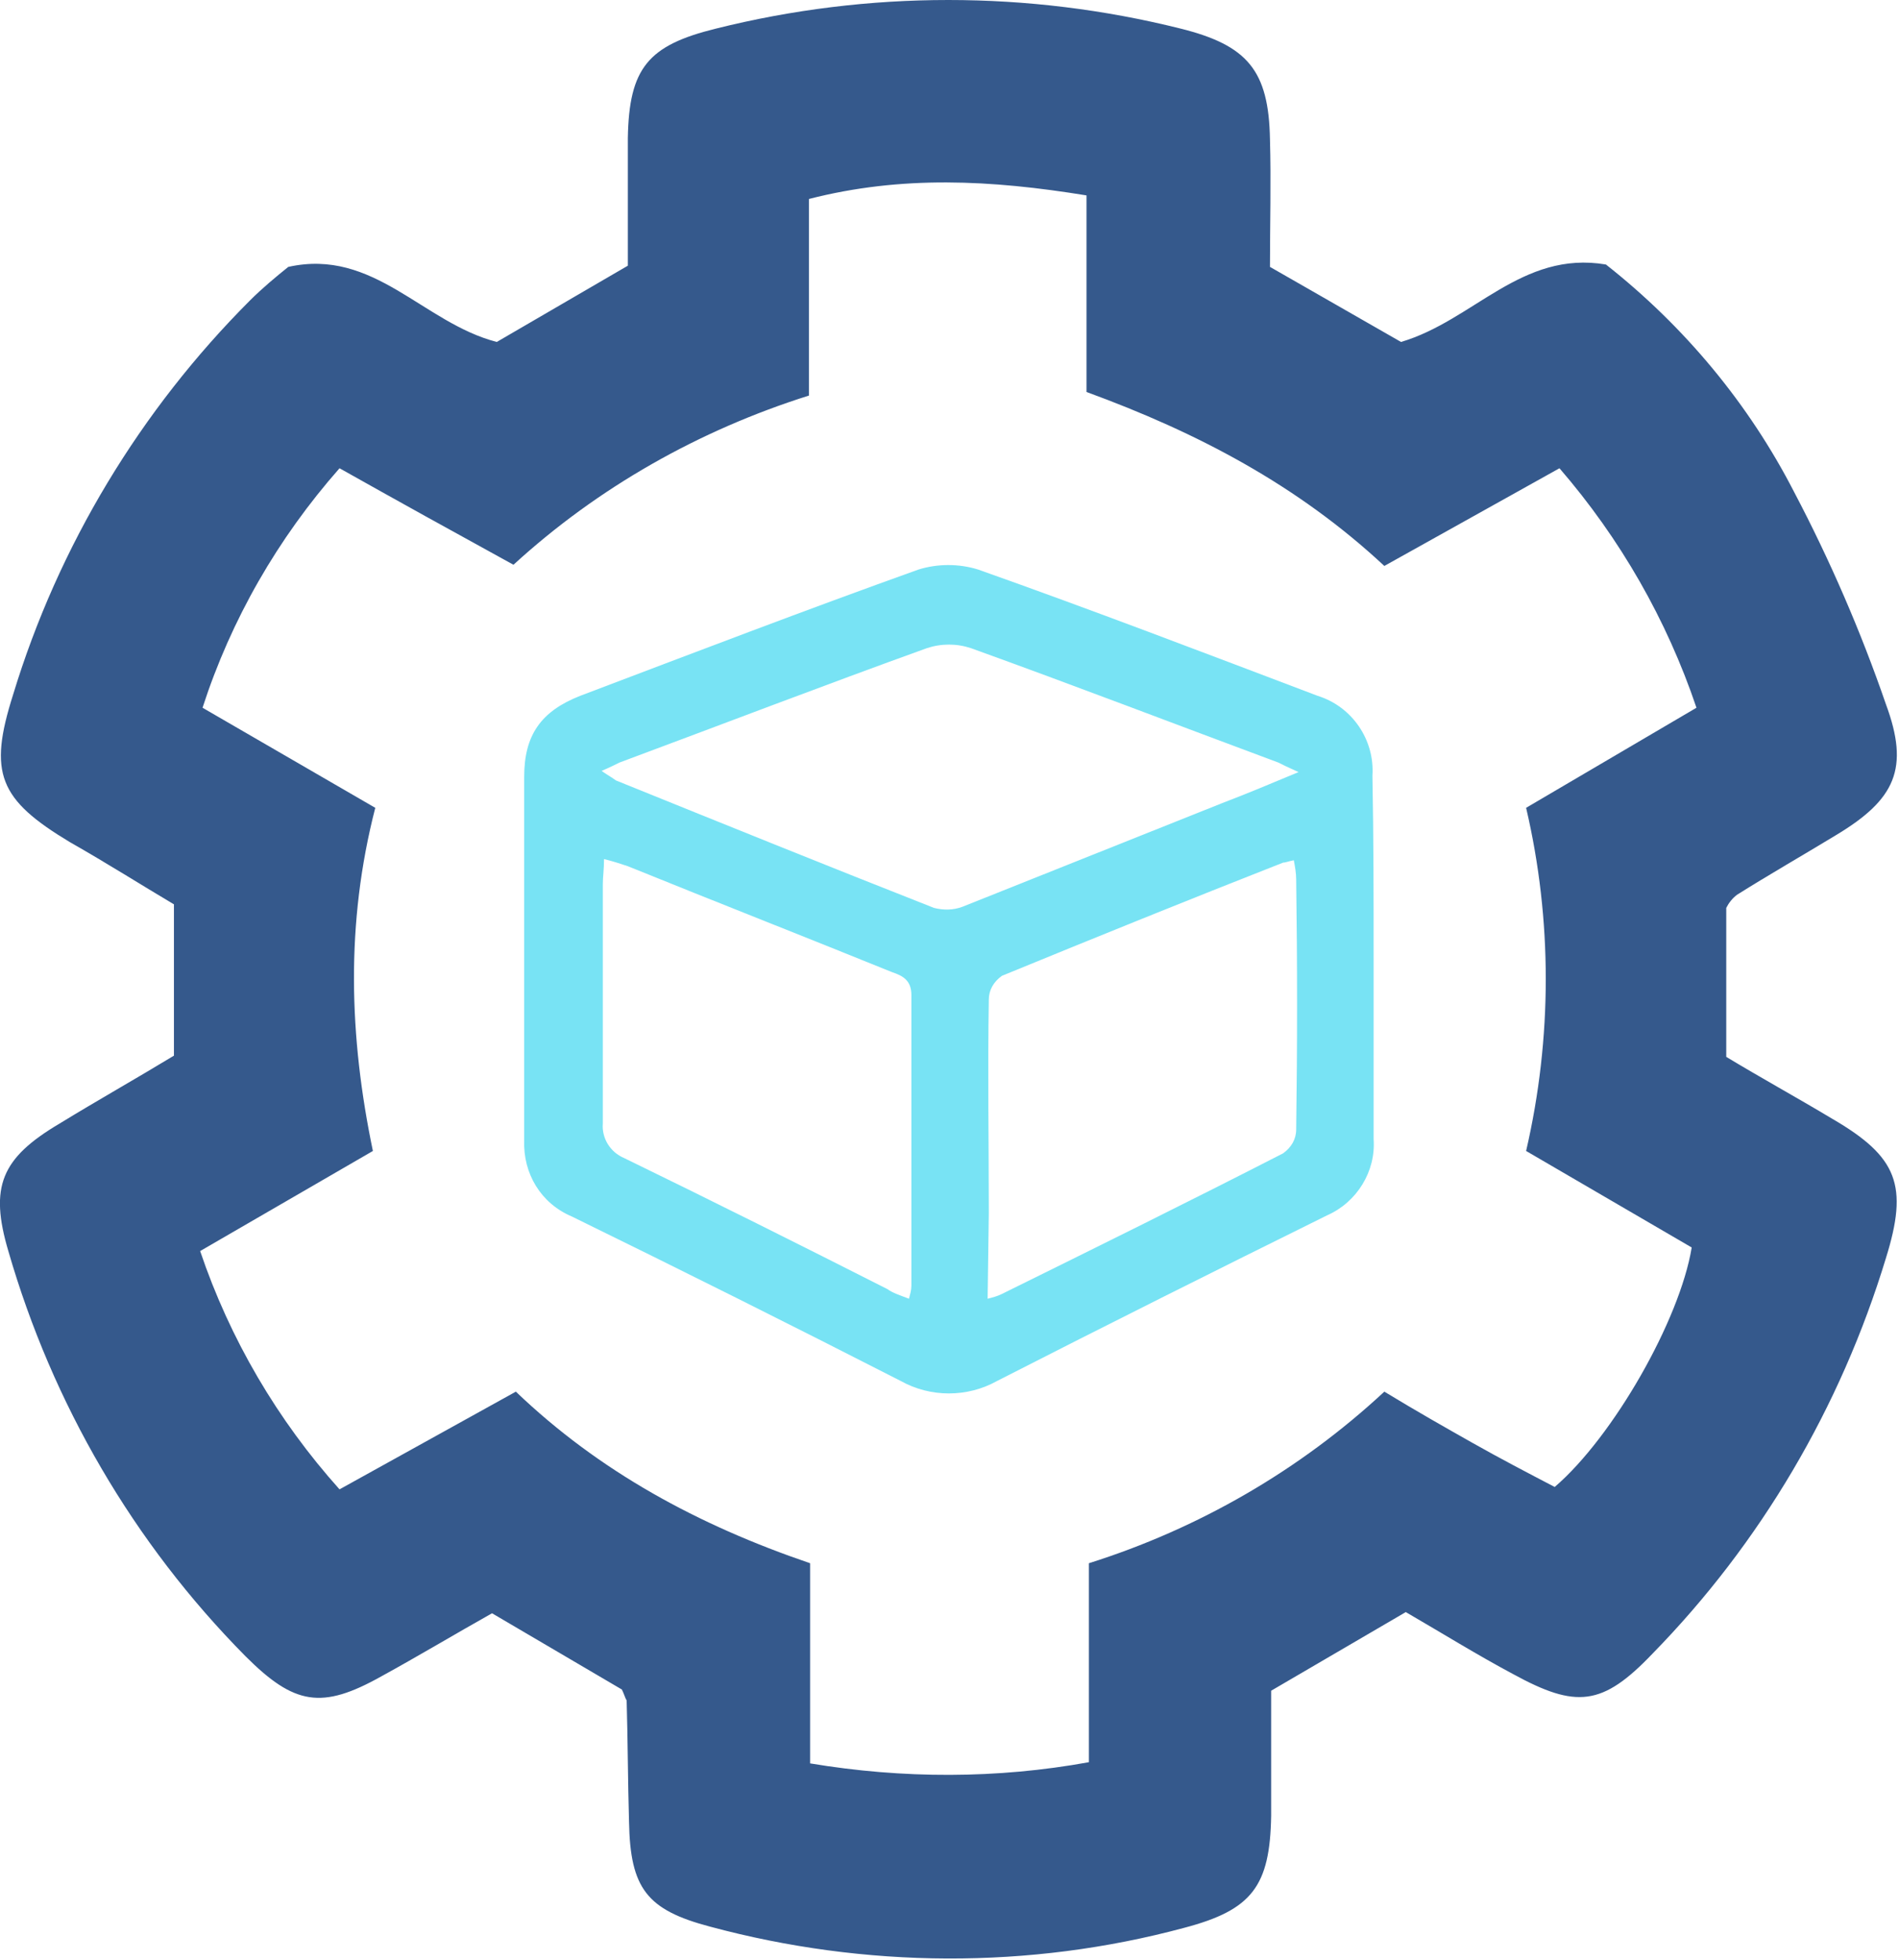
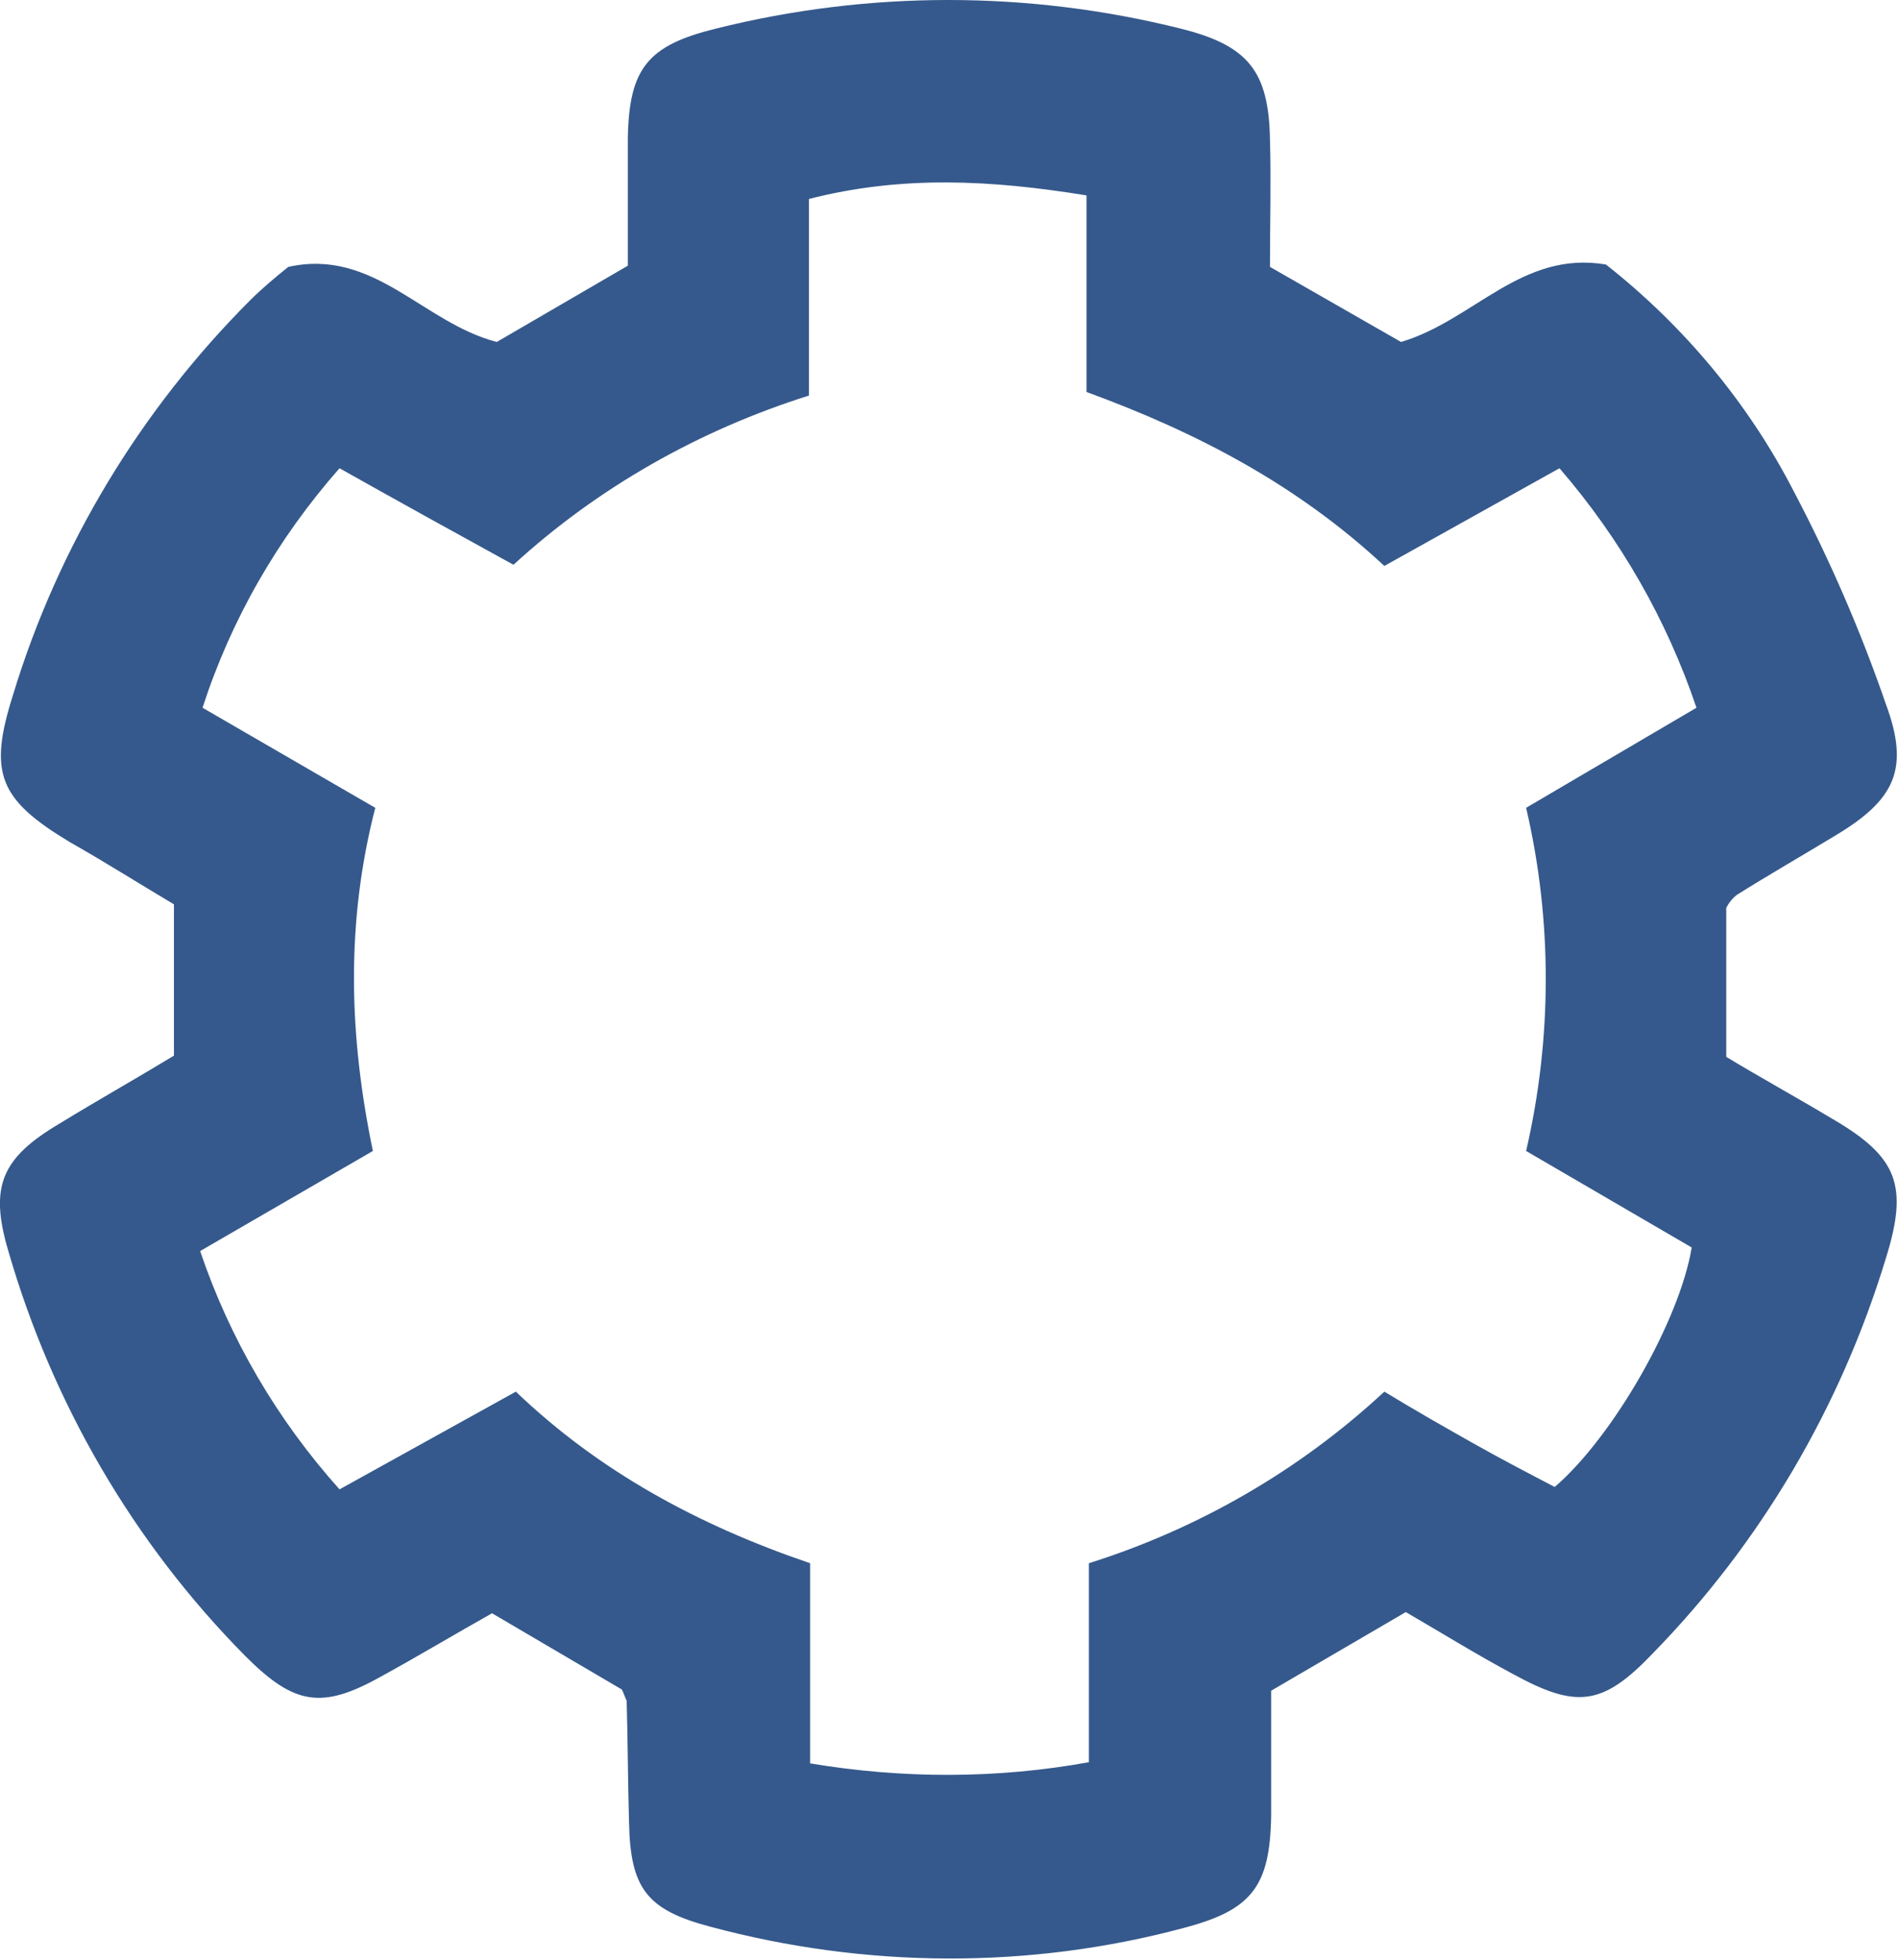
<svg xmlns="http://www.w3.org/2000/svg" version="1.1" id="Layer_1" x="0px" y="0px" viewBox="0 0 159.4 164.5" style="enable-background:new 0 0 159.4 164.5;" xml:space="preserve">
  <style type="text/css">
	.st0{fill:#78E3F4;}
	.st1{fill:#35598C;}
</style>
  <g id="Layer_2_00000101816228252399969010000010300470602623472831_">
    <g id="Layer_1-2">
-       <path class="st0" d="M115.3,80.4c0,5.1,0,10.2,0,15.2c0.2,2.7-1.4,5.3-3.9,6.4c-9.3,4.6-18.5,9.2-27.7,13.9    c-2.5,1.4-5.6,1.4-8.1,0c-9.2-4.7-18.4-9.3-27.6-13.8c-2.6-1.1-4.1-3.6-4-6.4c0-10.2,0-20.3,0-30.5c0-3.5,1.4-5.5,4.7-6.8    c9.5-3.6,18.9-7.2,28.4-10.6c1.6-0.5,3.4-0.5,5,0c9.6,3.4,19,7,28.5,10.6c2.9,0.9,4.8,3.7,4.6,6.7    C115.3,70.3,115.3,75.4,115.3,80.4z M109,64.8c-0.9-0.4-1.3-0.6-1.7-0.8c-8.6-3.2-17.2-6.5-25.8-9.6c-1.2-0.4-2.5-0.4-3.7,0    c-8.6,3.1-17.2,6.4-25.8,9.6c-0.4,0.2-0.8,0.4-1.5,0.7c0.4,0.3,0.8,0.5,1.2,0.8c8.9,3.6,17.8,7.2,26.7,10.7    c0.8,0.2,1.6,0.2,2.4-0.1c7.3-2.9,14.5-5.8,21.8-8.7C104.7,66.6,106.6,65.8,109,64.8z M82.9,109c0.4-0.1,0.8-0.2,1.2-0.4    c7.9-3.9,15.8-7.8,23.6-11.8c0.7-0.5,1.1-1.2,1.1-2c0.1-7,0.1-14,0-21c0-0.5-0.1-1.1-0.2-1.6c-0.5,0.1-0.7,0.2-0.9,0.2    c-7.9,3.1-15.8,6.3-23.6,9.5c-0.7,0.5-1.1,1.2-1.1,2c-0.1,6,0,11.9,0,17.9L82.9,109z M76.3,109c0.1-0.4,0.2-0.7,0.2-1.1    c0-8.1,0-16.2,0-24.4c0-1.2-0.7-1.6-1.6-1.9c-7.4-3-14.8-5.9-22.2-8.9c-0.6-0.2-1.2-0.4-2-0.6c0,0.9-0.1,1.5-0.1,2.1    c0,6.7,0,13.4,0,20.1c-0.1,1.2,0.6,2.4,1.8,2.9c7.4,3.6,14.8,7.3,22.1,11C74.9,108.5,75.5,108.7,76.3,109z" />
      <path class="st1" d="M52.2,141.8l-10.9-6.4c-3.2,1.8-6.2,3.6-9.3,5.3c-5,2.8-7.3,2.4-11.4-1.7c-9.4-9.5-16.2-21.2-19.9-34    c-1.6-5.4-0.6-7.8,4.3-10.7c3.1-1.9,6.3-3.7,9.6-5.7V75.9c-2.7-1.6-5.7-3.5-8.7-5.2c-6-3.6-6.9-5.8-4.8-12.4    C4.9,45.8,11.8,34.4,21,25.2c1-1,2.2-2,3.2-2.8c7.2-1.6,11.3,4.7,17.5,6.3l11-6.4c0-3.6,0-7.2,0-10.7c0.1-5.9,1.7-7.8,7.4-9.2    c12.8-3.2,26.2-3.2,39,0c5.6,1.4,7.4,3.5,7.5,9.3c0.1,3.5,0,7.1,0,10.7l11,6.3c6.1-1.8,10.1-7.7,17.2-6.5    c6.6,5.2,12,11.7,15.8,19.1c3,5.7,5.6,11.7,7.7,17.8c2,5.4,0.8,8-4.2,11c-2.8,1.7-5.6,3.3-8.3,5c-0.4,0.3-0.7,0.7-0.9,1.1v12.5    c2.8,1.7,5.9,3.4,8.9,5.2c5.5,3.2,6.4,5.6,4.5,11.7c-3.8,12.5-10.5,23.9-19.6,33.2c-4.2,4.4-6.4,4.6-11.7,1.7    c-3-1.6-5.9-3.4-9-5.2l-11.3,6.6c0,3.4,0,7,0,10.5c-0.1,5.9-1.6,7.9-7.3,9.4c-13,3.5-26.8,3.4-39.8-0.1c-5.3-1.4-6.7-3.2-6.8-8.8    c-0.1-3.4-0.1-6.8-0.2-10.2C52.5,142.6,52.4,142.2,52.2,141.8z M128.1,96.6c2.2-9.5,2.2-19.4,0-28.8l14.3-8.4    c-2.5-7.4-6.4-14.2-11.5-20.1l-14.7,8.2c-7.3-6.8-15.7-11.2-25-14.6V16.4c-8-1.3-15.5-1.7-23.3,0.3v16.5    c-9.2,2.9-17.7,7.7-24.8,14.2c-5.1-2.8-9.8-5.4-14.6-8.1c-5.2,5.9-9.1,12.7-11.5,20.1l14.5,8.4c-2.5,9.7-2.2,19.2-0.2,28.8    L16.8,105c2.5,7.4,6.5,14.2,11.7,20l14.8-8.2c7,6.7,15.3,11.2,24.7,14.4V148c7.8,1.3,15.7,1.3,23.4-0.1v-16.7    c9.2-2.9,17.7-7.8,24.8-14.4c2.8,1.7,5.1,3,7.4,4.3s4.6,2.5,6.9,3.7c4.9-4.2,10.5-14,11.5-20.1L128.1,96.6z" />
    </g>
  </g>
</svg>